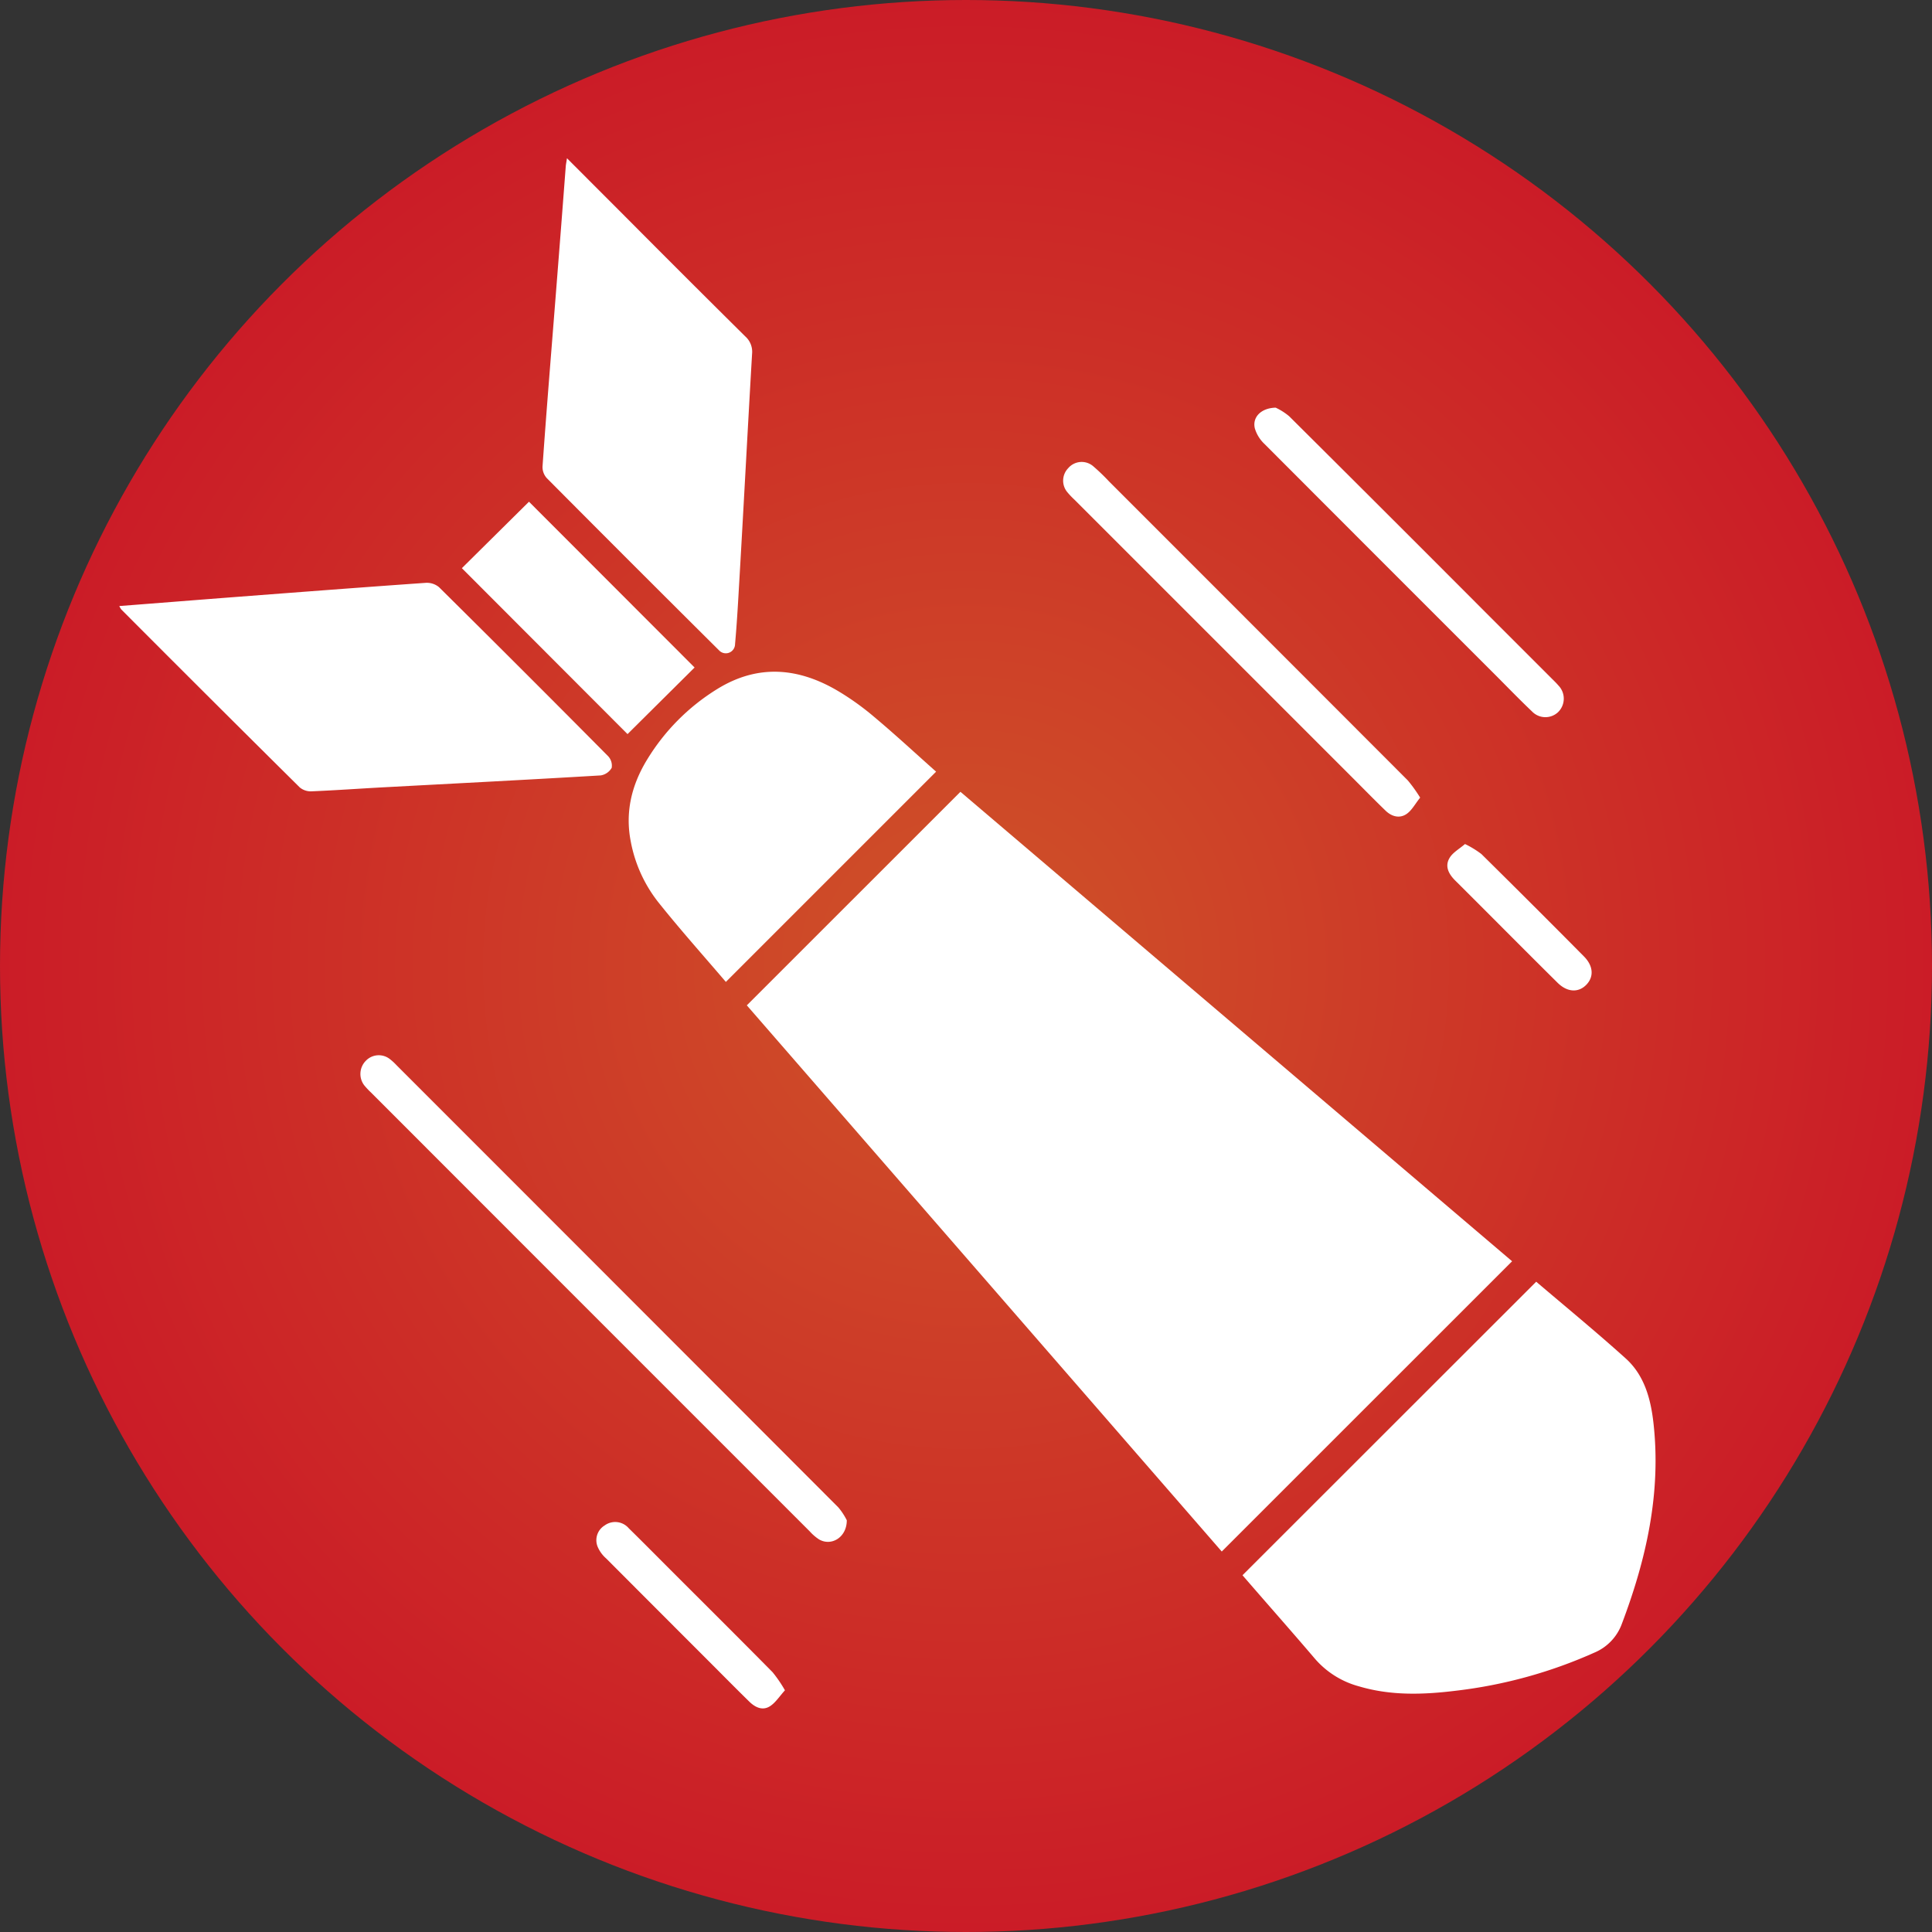
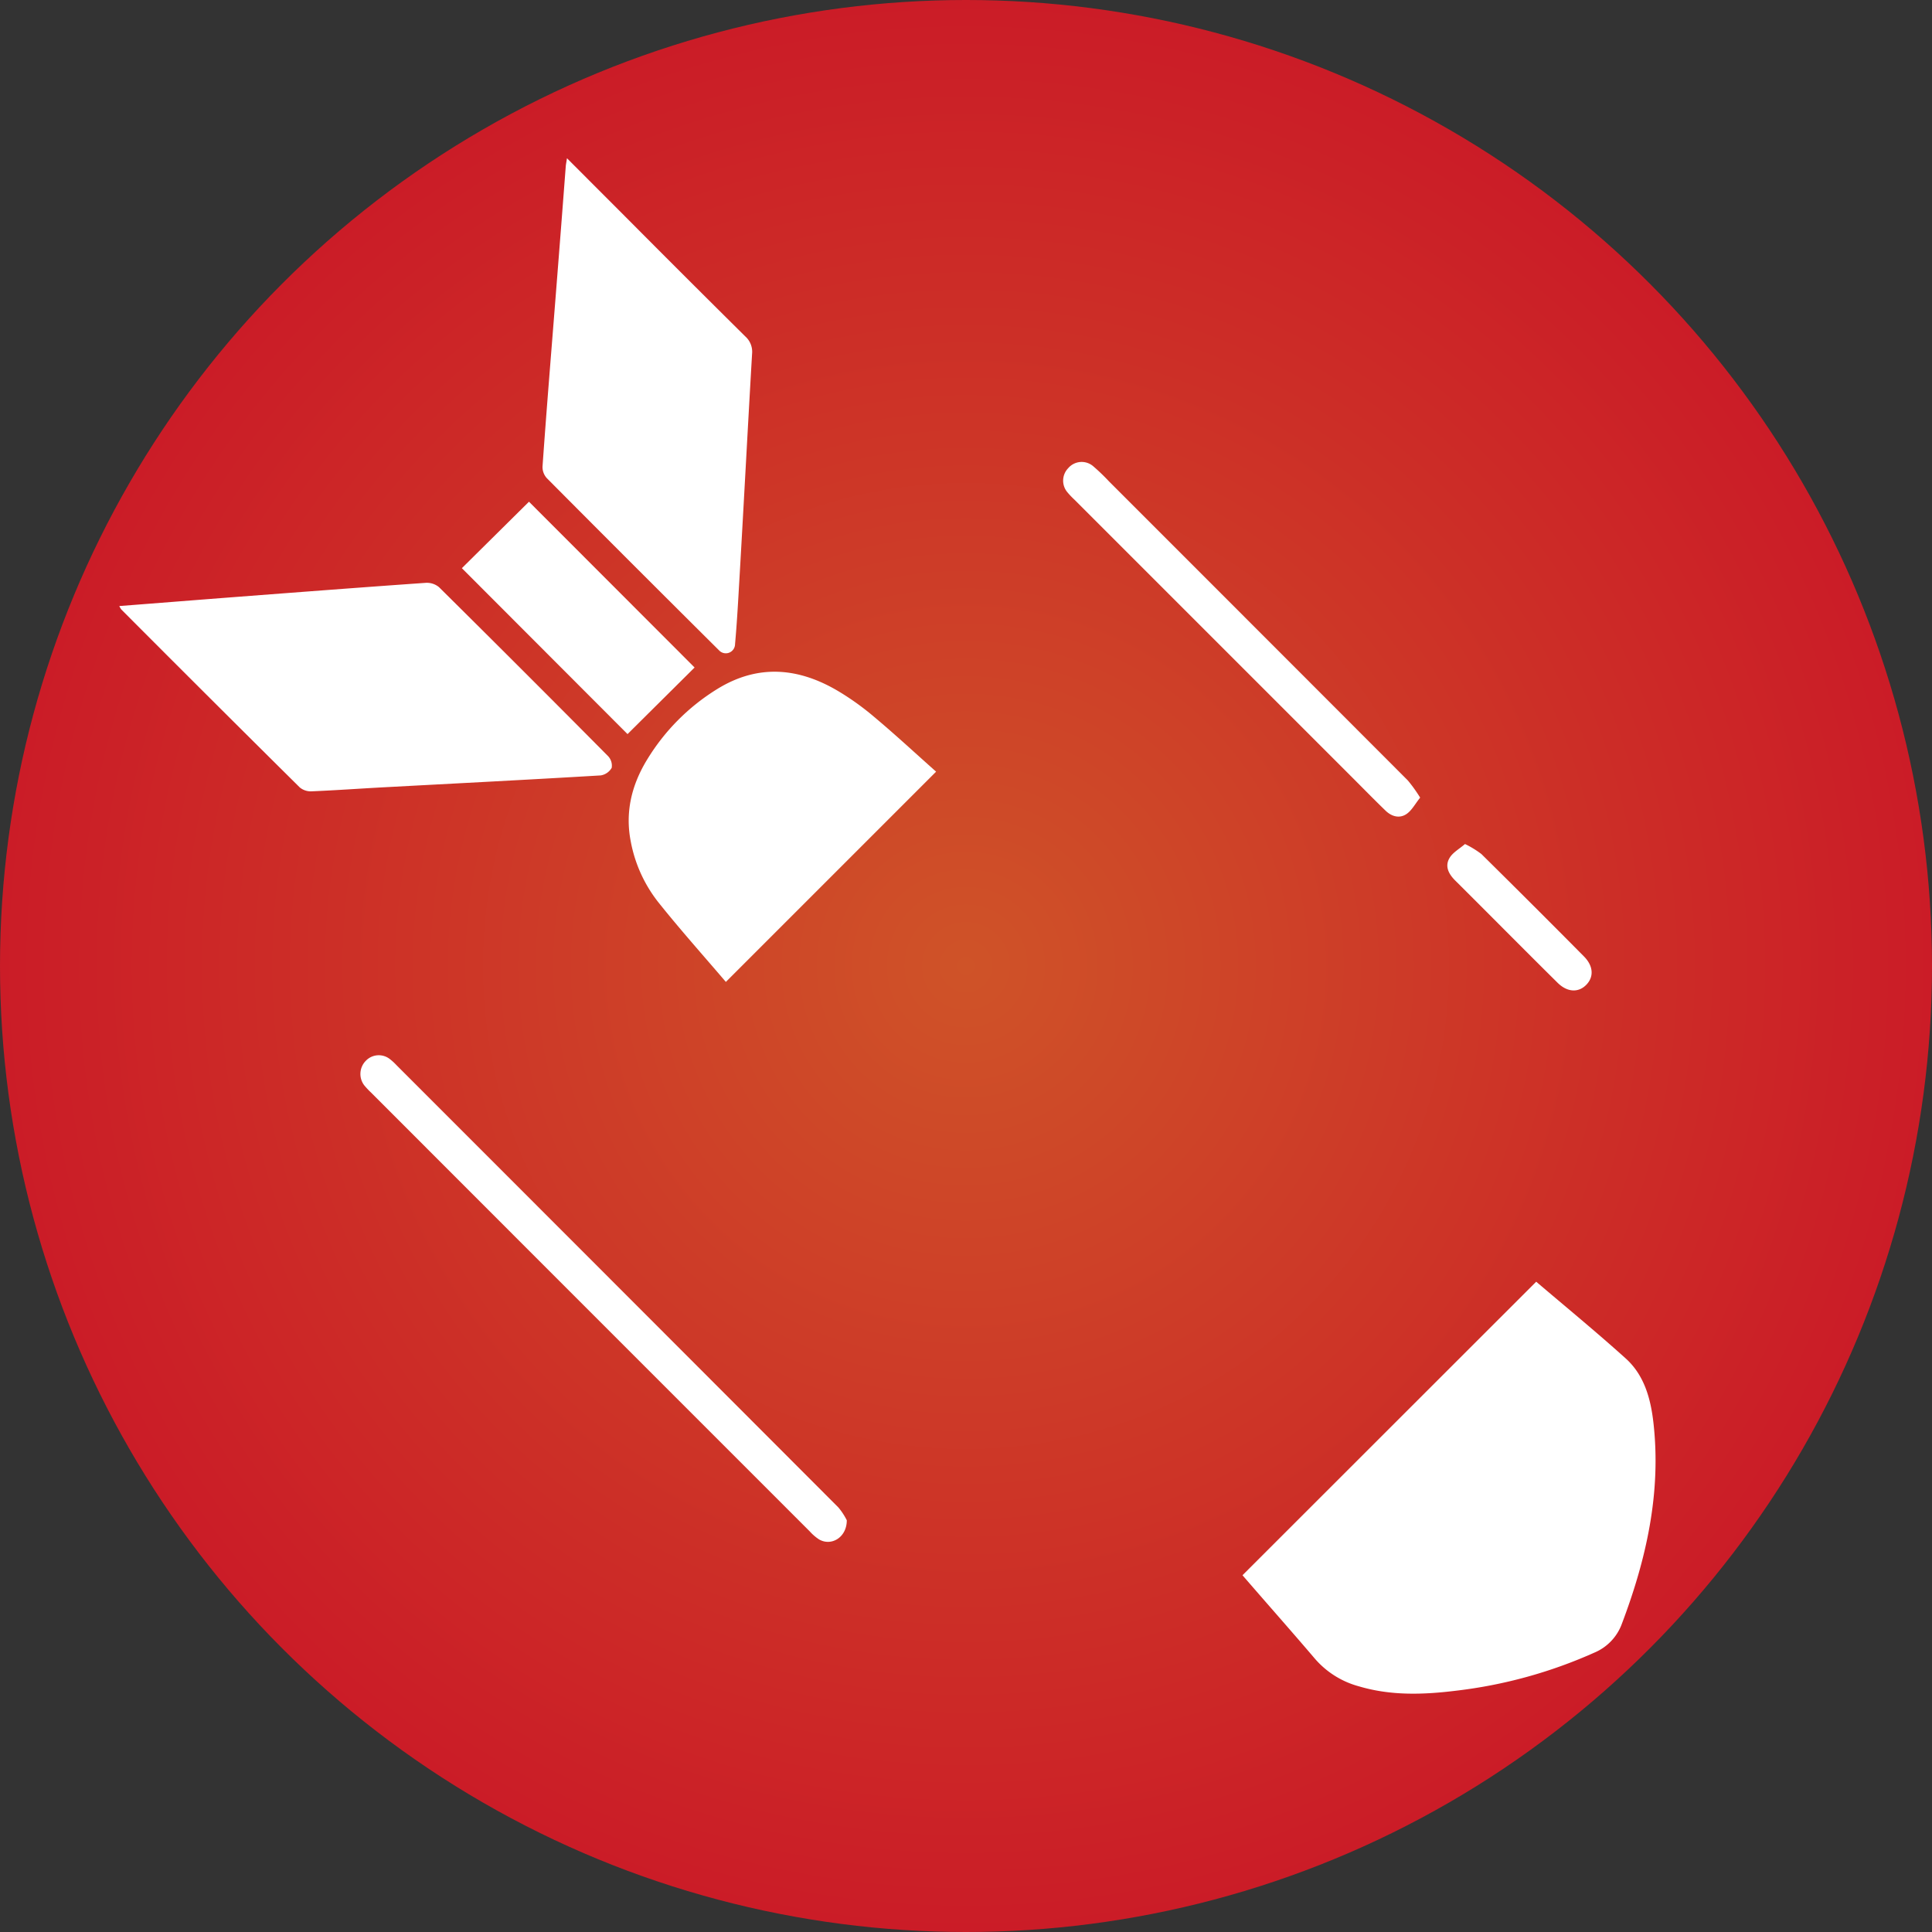
<svg xmlns="http://www.w3.org/2000/svg" viewBox="0 0 447.96 447.96">
  <rect x="0" y="0" width="447.96" height="447.96" fill="#333333" stroke="none" />
  <defs>
    <radialGradient id="radial-gradient" cx="223.98" cy="223.98" r="223.98" gradientUnits="userSpaceOnUse">
      <stop offset="0" stop-color="#cf5328" />
      <stop offset="1" stop-color="#cb1c27" />
    </radialGradient>
  </defs>
  <title>war</title>
  <g id="Layer_2" data-name="Layer 2">
    <g id="Layer_1-2" data-name="Layer 1">
      <circle cx="223.98" cy="223.98" r="223.98" style="fill:url(#radial-gradient)" />
      <g id="QucOx9">
-         <path d="M173.16,233.1l49.53-49.51L350.6,292.44l-67.32,67.3Z" style="fill:#fff" />
        <path d="M356.19,297.18c6.76,5.76,13.9,11.62,20.75,17.79,4.34,3.91,5.81,9.39,6.44,15,1.81,16.19-1.66,31.56-7.35,46.58a11.51,11.51,0,0,1-6.37,6.64A109.62,109.62,0,0,1,337.72,392c-7.58.94-15.16,1.22-22.63-1a20.54,20.54,0,0,1-10.24-6.44c-5.6-6.57-11.31-13-16.76-19.32Z" style="fill:#fff" />
        <path d="M131.46,36.69l14.48,14.5c8.95,9,17.88,17.92,26.88,26.83a4.75,4.75,0,0,1,1.56,4c-1.06,18.18-2,36.36-3.07,54.54-.24,4.27-.5,8.54-.88,12.8a2.14,2.14,0,0,1-3.72,1.42q-20-19.87-39.92-39.91a3.84,3.84,0,0,1-1-2.67c1-14.23,2.19-28.46,3.3-42.68q1.07-13.54,2.1-27.1C131.24,38,131.32,37.61,131.46,36.69Z" style="fill:#fff" />
        <path d="M27.66,140.52C37,139.8,46,139.08,55,138.39c14.56-1.11,29.13-2.23,43.7-3.25a4.41,4.41,0,0,1,3.09,1q19.68,19.49,39.18,39.16a3.2,3.2,0,0,1,.86,2.73,3.59,3.59,0,0,1-2.55,1.76c-16.8,1-33.61,1.86-50.42,2.76-5.55.3-11.09.7-16.64.93a4,4,0,0,1-2.71-.9Q48.74,162,28.1,141.29A5.63,5.63,0,0,1,27.66,140.52Z" style="fill:#fff" />
        <path d="M168.3,227.67c-5.18-6.07-10.59-12.12-15.65-18.46a32.34,32.34,0,0,1-6.4-14.1c-1.34-6.81.21-13.09,3.74-18.9a49.37,49.37,0,0,1,16.28-16.43c9.52-5.9,19-5,28.29.59a61.79,61.79,0,0,1,8.1,5.83c5,4.19,9.73,8.59,14.39,12.72Z" style="fill:#fff" />
        <path d="M196.34,352.5c0,4-3.62,6.09-6.45,4.42a10.92,10.92,0,0,1-2.13-1.84Q136.87,304.2,86,253.29a16.81,16.81,0,0,1-1.58-1.69,4.34,4.34,0,0,1,.38-5.62,4.15,4.15,0,0,1,5.59-.42,12.29,12.29,0,0,1,1.51,1.38q51.26,51.27,102.48,102.57A15,15,0,0,1,196.34,352.5Z" style="fill:#fff" />
        <path d="M161.05,154.77,145.5,170.21l-38.41-38.47,15.56-15.41Z" style="fill:#fff" />
        <path d="M329.28,184.94c-1.16,1.45-1.91,2.91-3.09,3.75-1.64,1.16-3.48.66-4.91-.71-2.76-2.67-5.45-5.43-8.18-8.15l-64-64a17.93,17.93,0,0,1-1.59-1.67,4.16,4.16,0,0,1,.17-5.61,4.1,4.1,0,0,1,5.77-.47,47.64,47.64,0,0,1,3.7,3.55q34.65,34.65,69.28,69.33A34.65,34.65,0,0,1,329.28,184.94Z" style="fill:#fff" />
-         <path d="M295.78,94.52a14.32,14.32,0,0,1,3.14,2q22.74,22.62,45.39,45.33l15.43,15.43c.54.54,1.1,1.07,1.6,1.66a4.37,4.37,0,0,1-.11,6.21,4.29,4.29,0,0,1-6-.18c-3-2.85-5.83-5.79-8.73-8.69q-26.69-26.67-53.34-53.37a8.16,8.16,0,0,1-2.21-3.59C290.34,96.78,292.33,94.61,295.78,94.52Z" style="fill:#fff" />
-         <path d="M182,391.92c-1.28,1.41-2.16,2.84-3.44,3.67-1.75,1.14-3.48.28-4.84-1.06-3.24-3.17-6.42-6.4-9.62-9.6q-11.79-11.79-23.56-23.59a7.47,7.47,0,0,1-1.94-2.64,4,4,0,0,1,1.59-5,4.14,4.14,0,0,1,5.59.64c3.23,3.17,6.41,6.39,9.62,9.6,7.92,7.92,15.86,15.81,23.73,23.78A30.28,30.28,0,0,1,182,391.92Z" style="fill:#fff" />
        <path d="M339.68,195.7a22,22,0,0,1,3.8,2.32q11.94,11.79,23.76,23.72c2.19,2.2,2.37,4.7.6,6.56s-4.38,1.87-6.72-.46C353.19,220,345.3,212,337.37,204.12c-1.52-1.53-2.43-3.32-1.23-5.26C336.89,197.64,338.34,196.85,339.68,195.7Z" style="fill:#fff" />
      </g>
    </g>
  </g>
</svg>